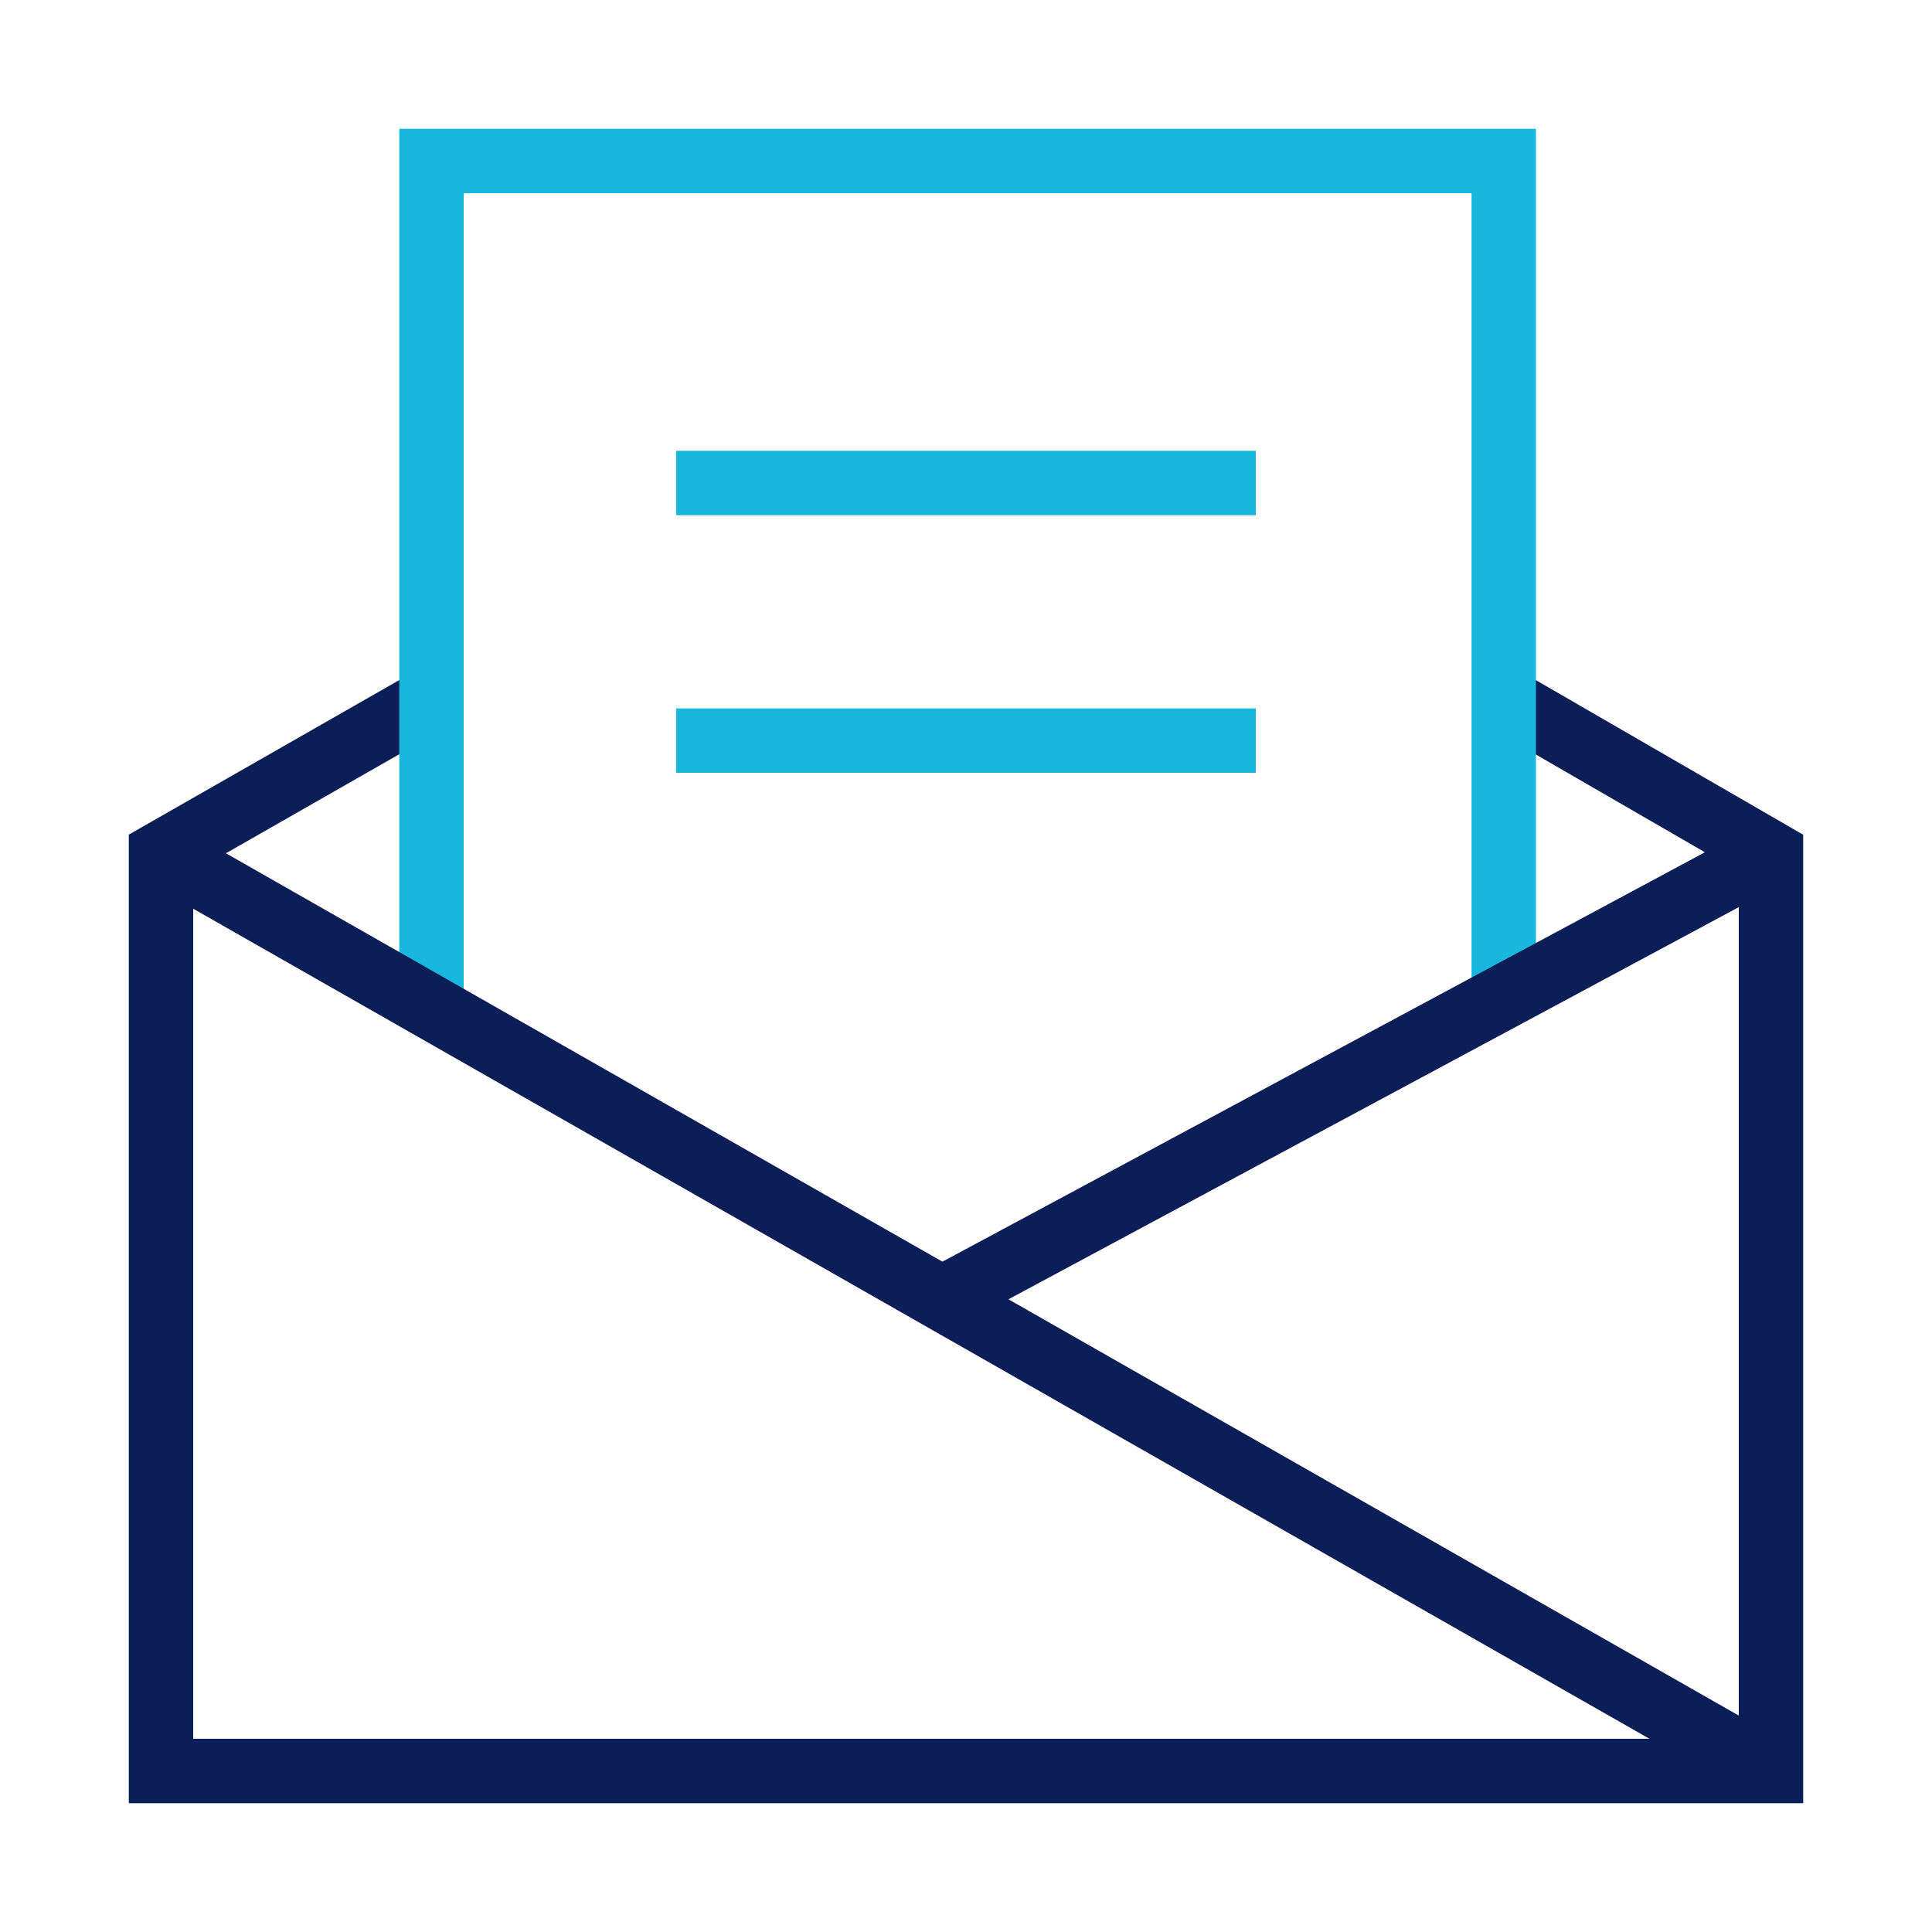
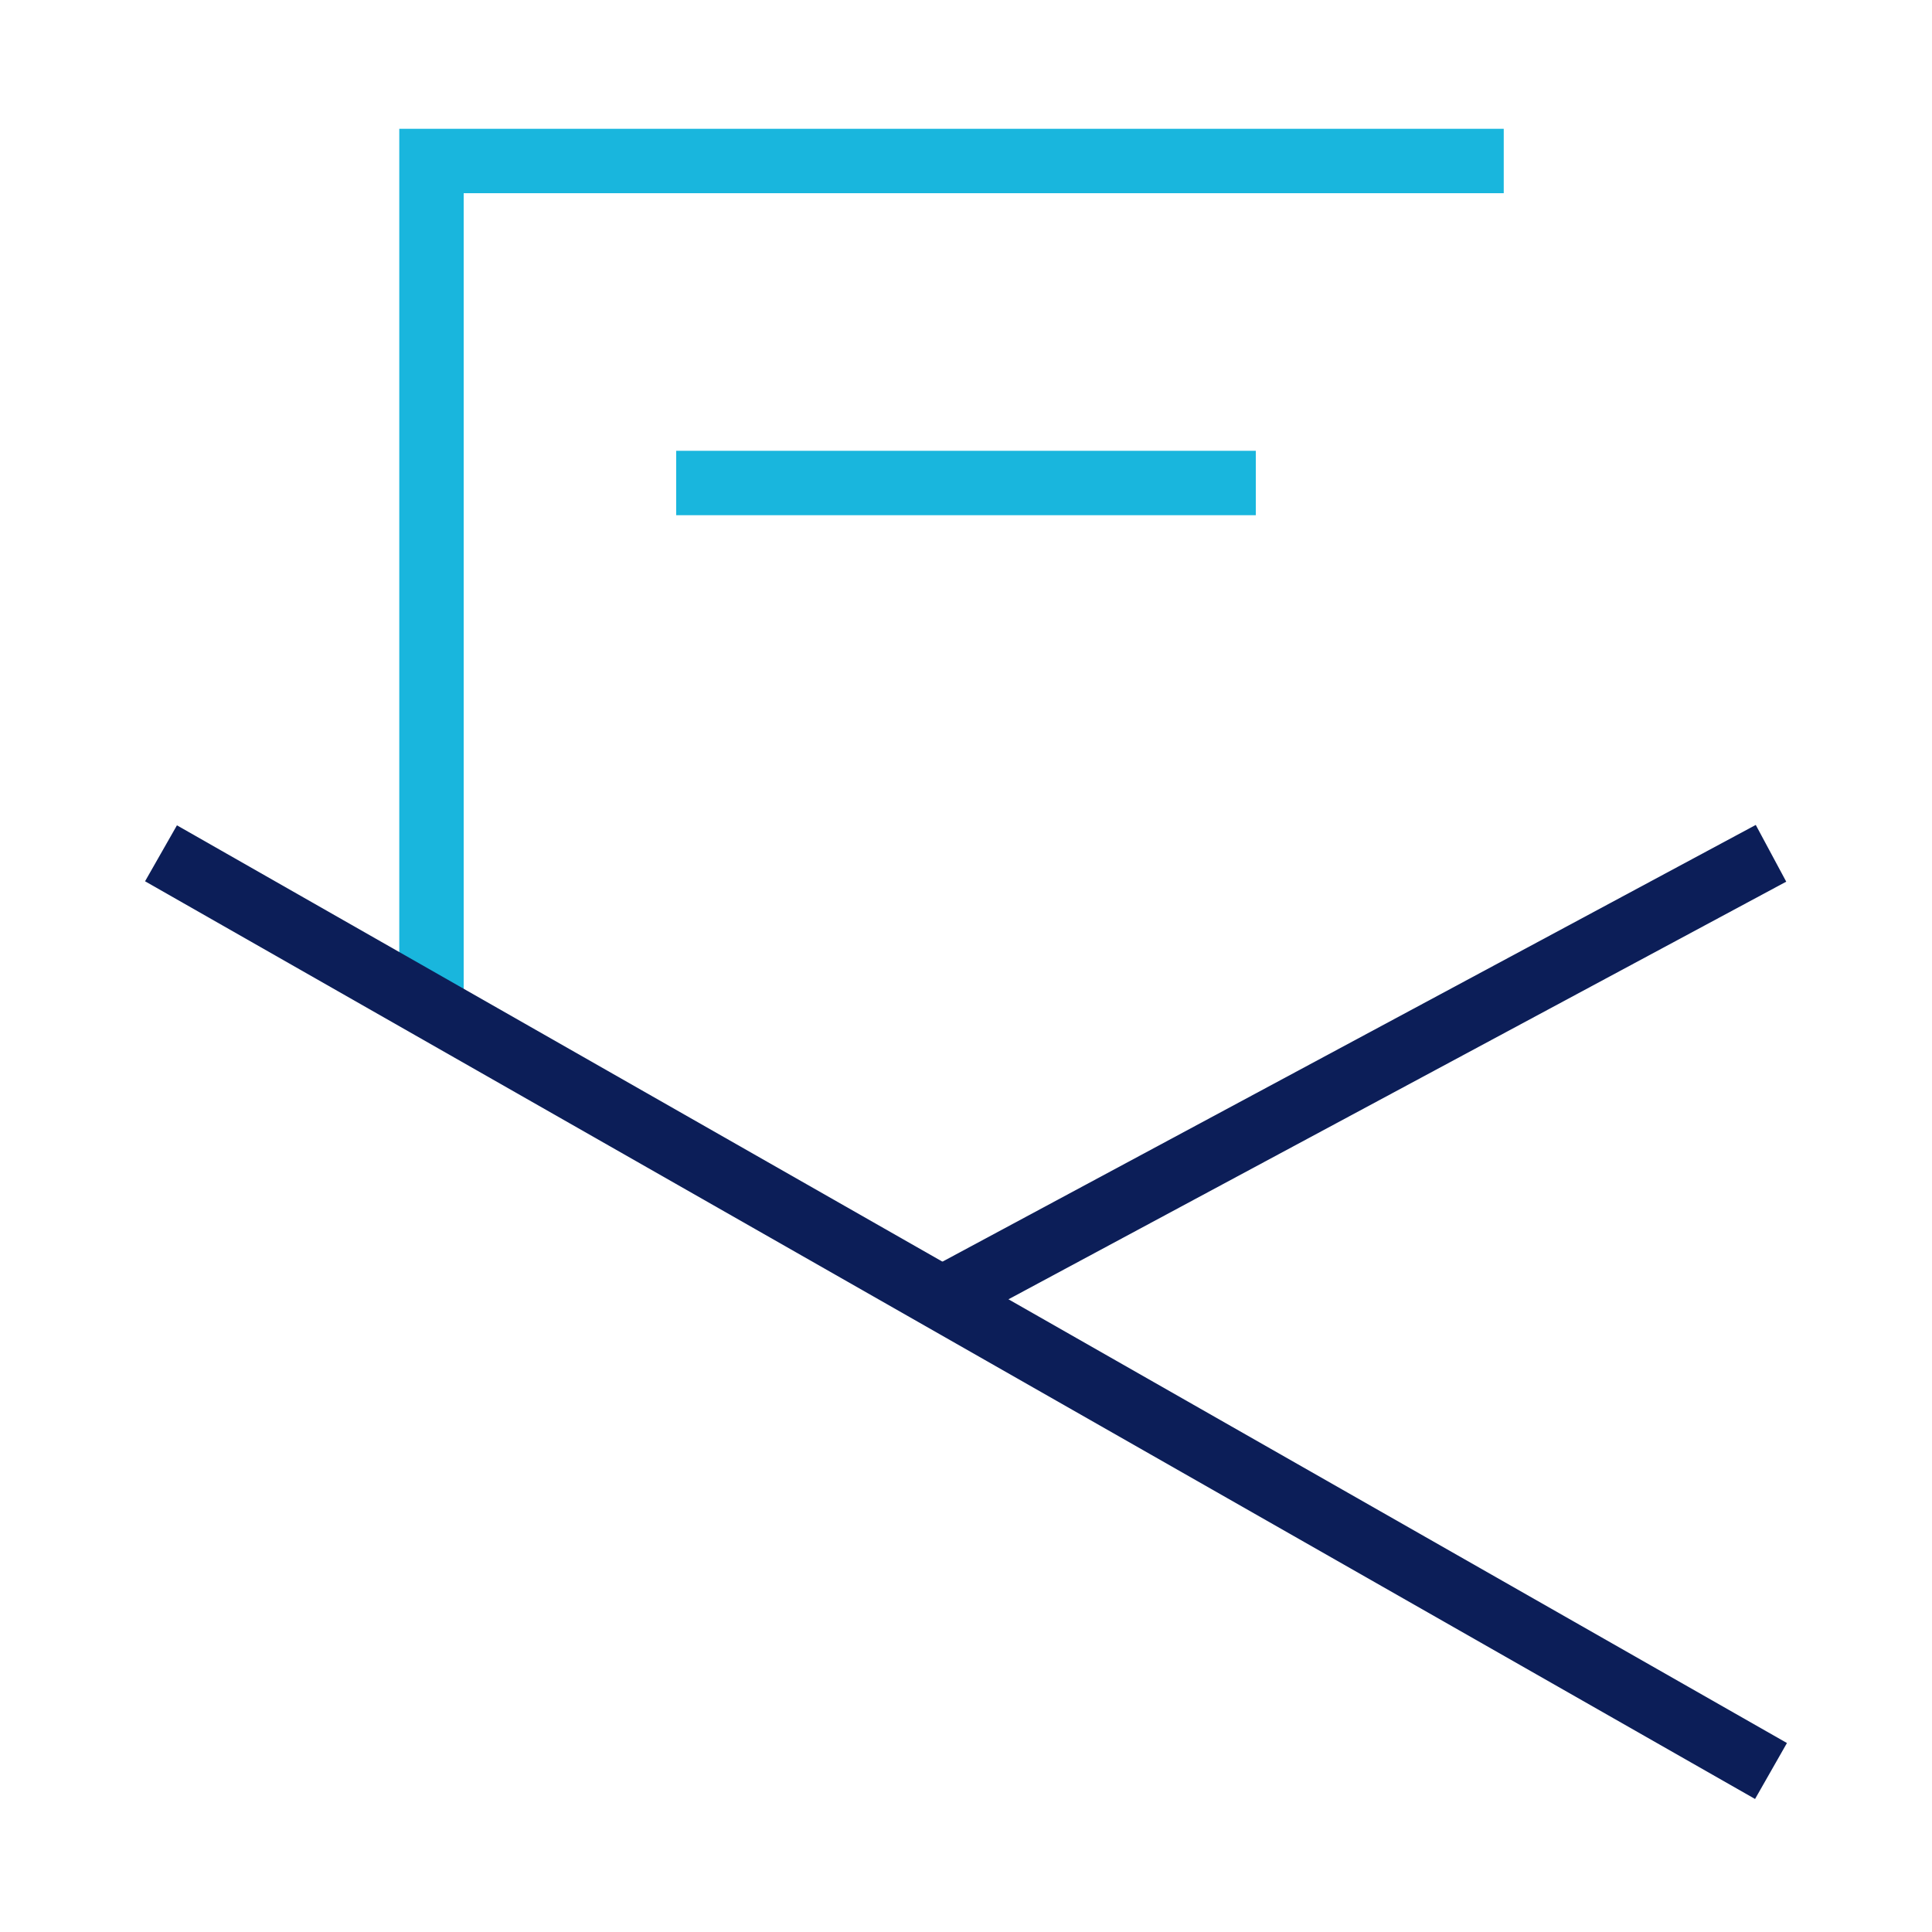
<svg xmlns="http://www.w3.org/2000/svg" x="0px" y="0px" viewBox="0 0 60 60" enable-background="new 0 0 60 60" xml:space="preserve">
  <g transform="translate(-1 -1)">
-     <path fill="none" stroke="#0C1E58" stroke-width="2" stroke-miterlimit="10" d="M14.4,22.7L6,27.5V56H56V27.5l-8.3-4.8" />
-     <path fill="none" stroke="#19B6DD" stroke-width="2" stroke-miterlimit="10" d="M14.4,32.2V6h33.3v26" />
+     <path fill="none" stroke="#19B6DD" stroke-width="2" stroke-miterlimit="10" d="M14.4,32.2V6h33.3" />
    <line fill="none" stroke="#0C1E58" stroke-width="2" stroke-miterlimit="10" x1="6" y1="27.5" x2="56" y2="56" />
    <line fill="none" stroke="#0C1E58" stroke-width="2" stroke-miterlimit="10" x1="56" y1="27.5" x2="30.3" y2="41.3" />
    <line fill="none" stroke="#19B6DD" stroke-width="2" stroke-linecap="square" stroke-miterlimit="10" x1="23" y1="16" x2="39" y2="16" />
-     <line fill="none" stroke="#19B6DD" stroke-width="2" stroke-linecap="square" stroke-miterlimit="10" x1="23" y1="24" x2="39" y2="24" />
  </g>
</svg>